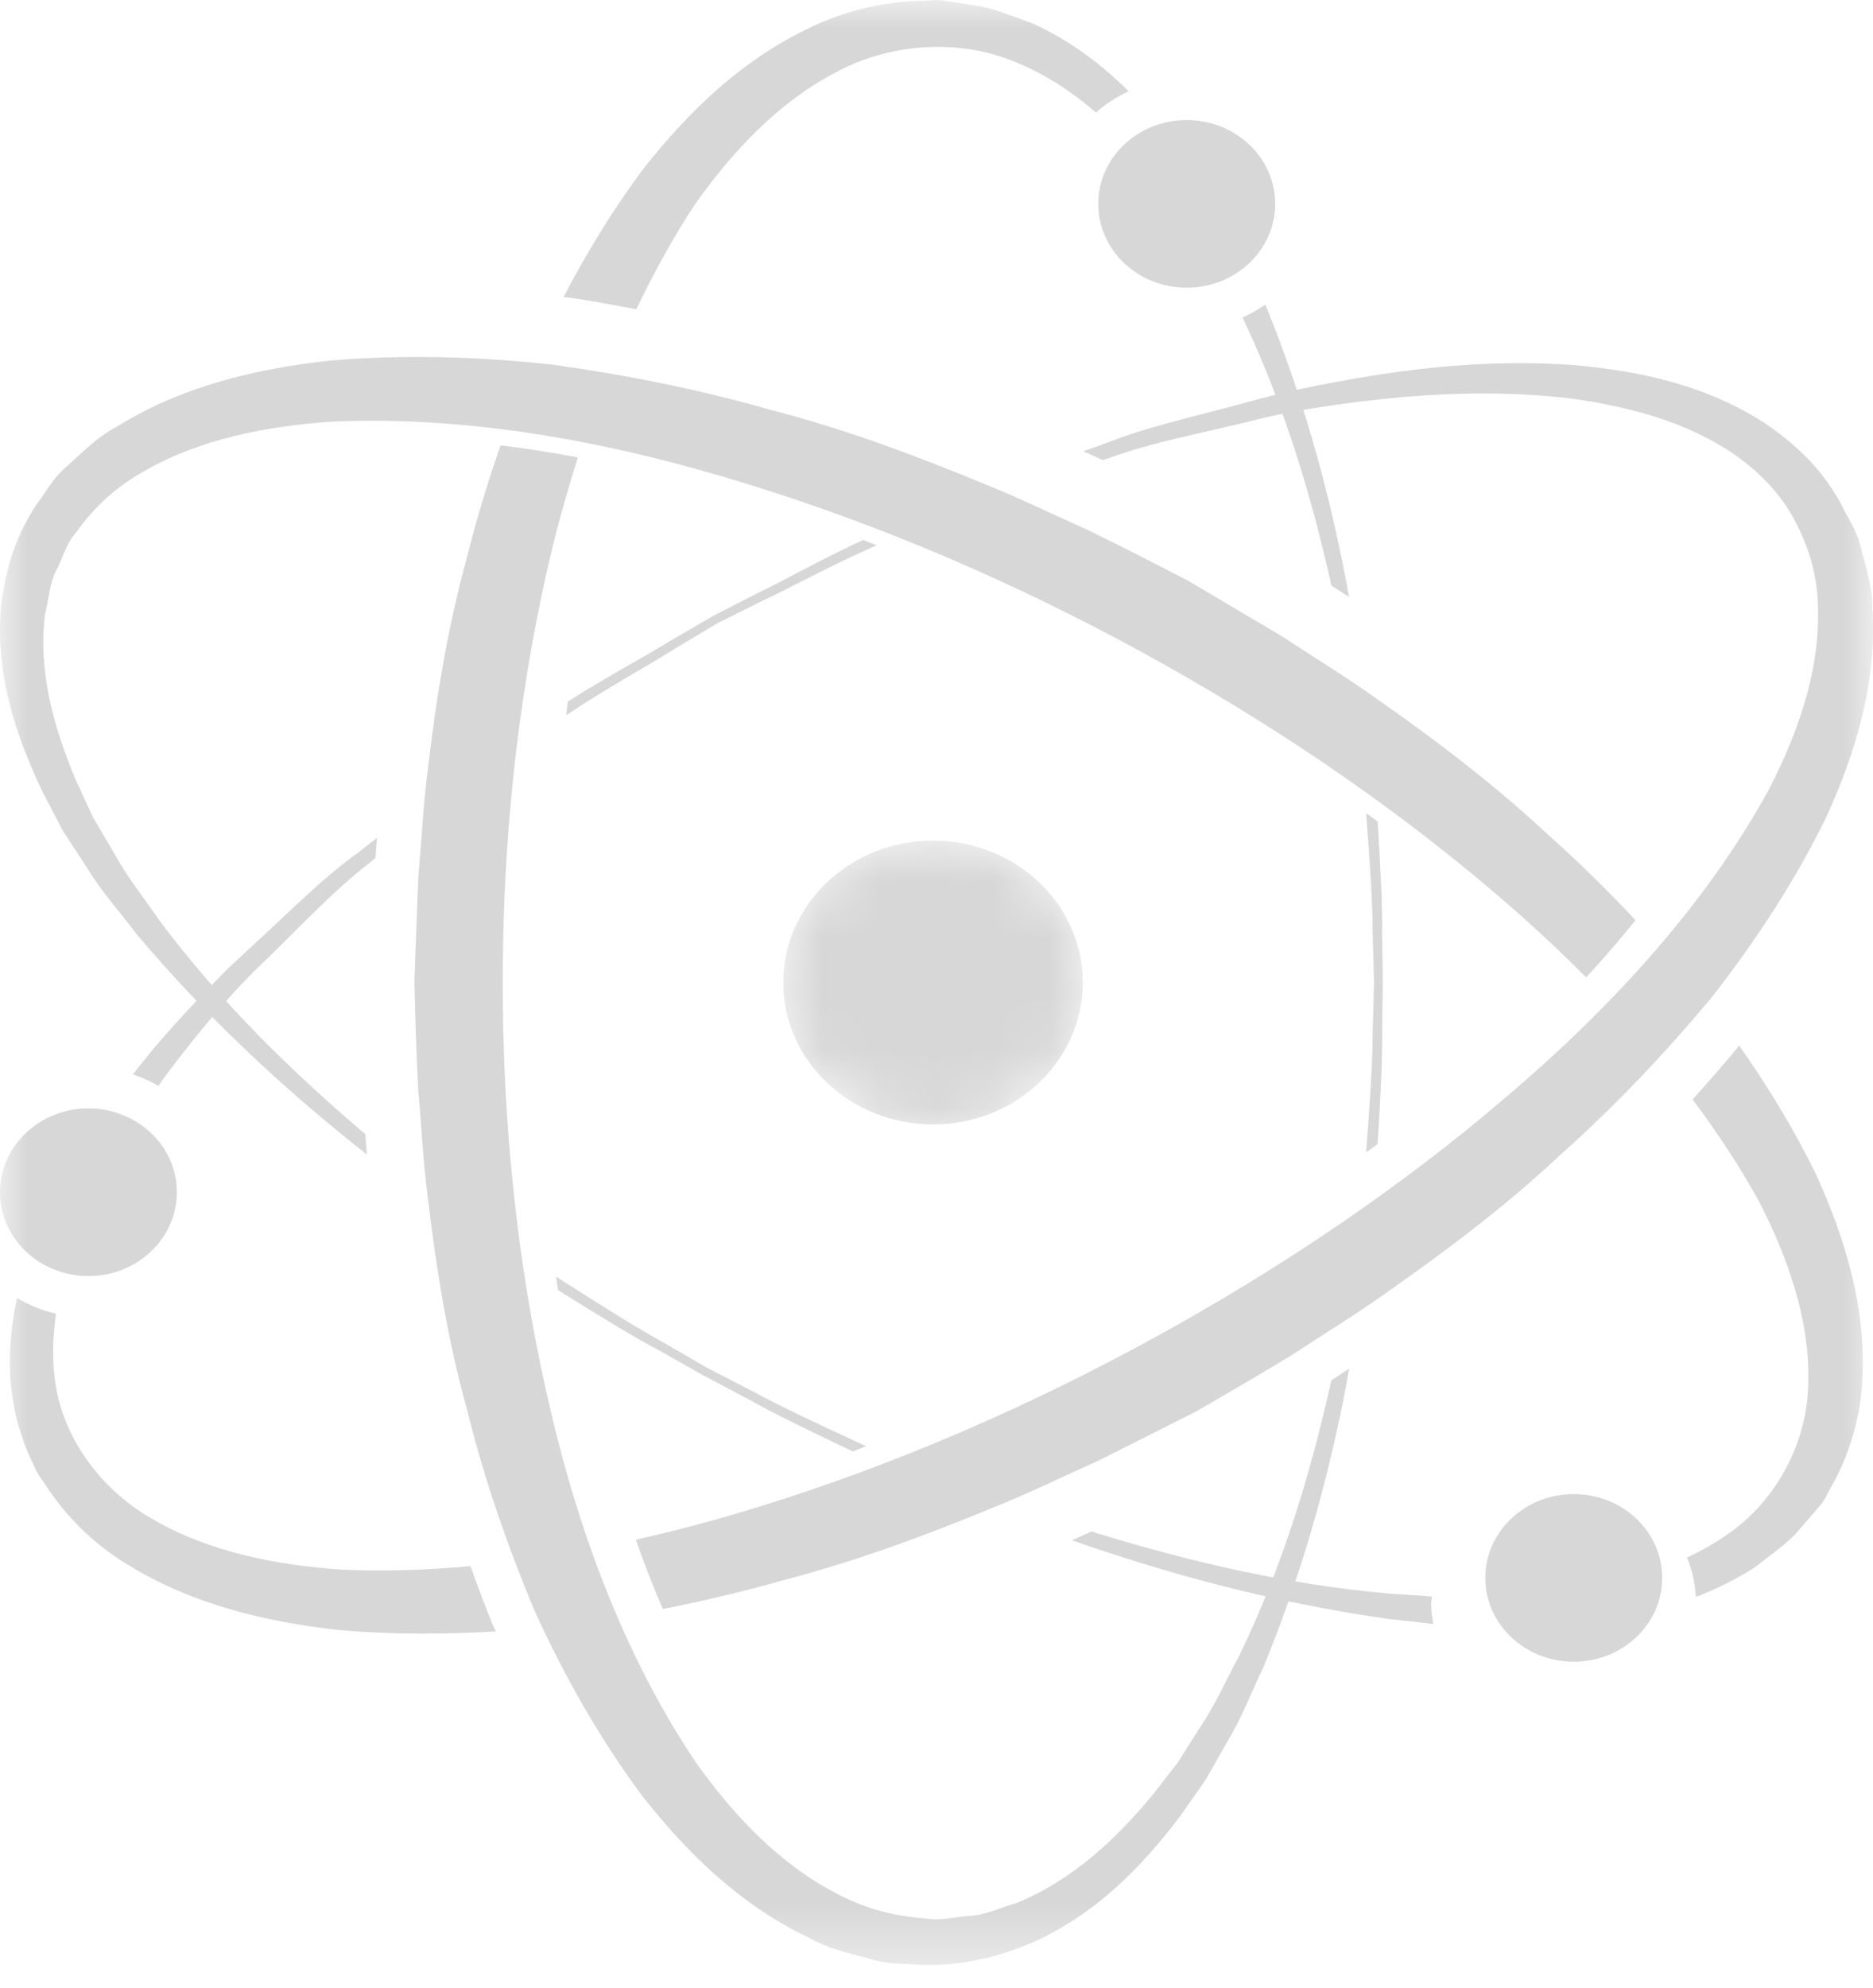
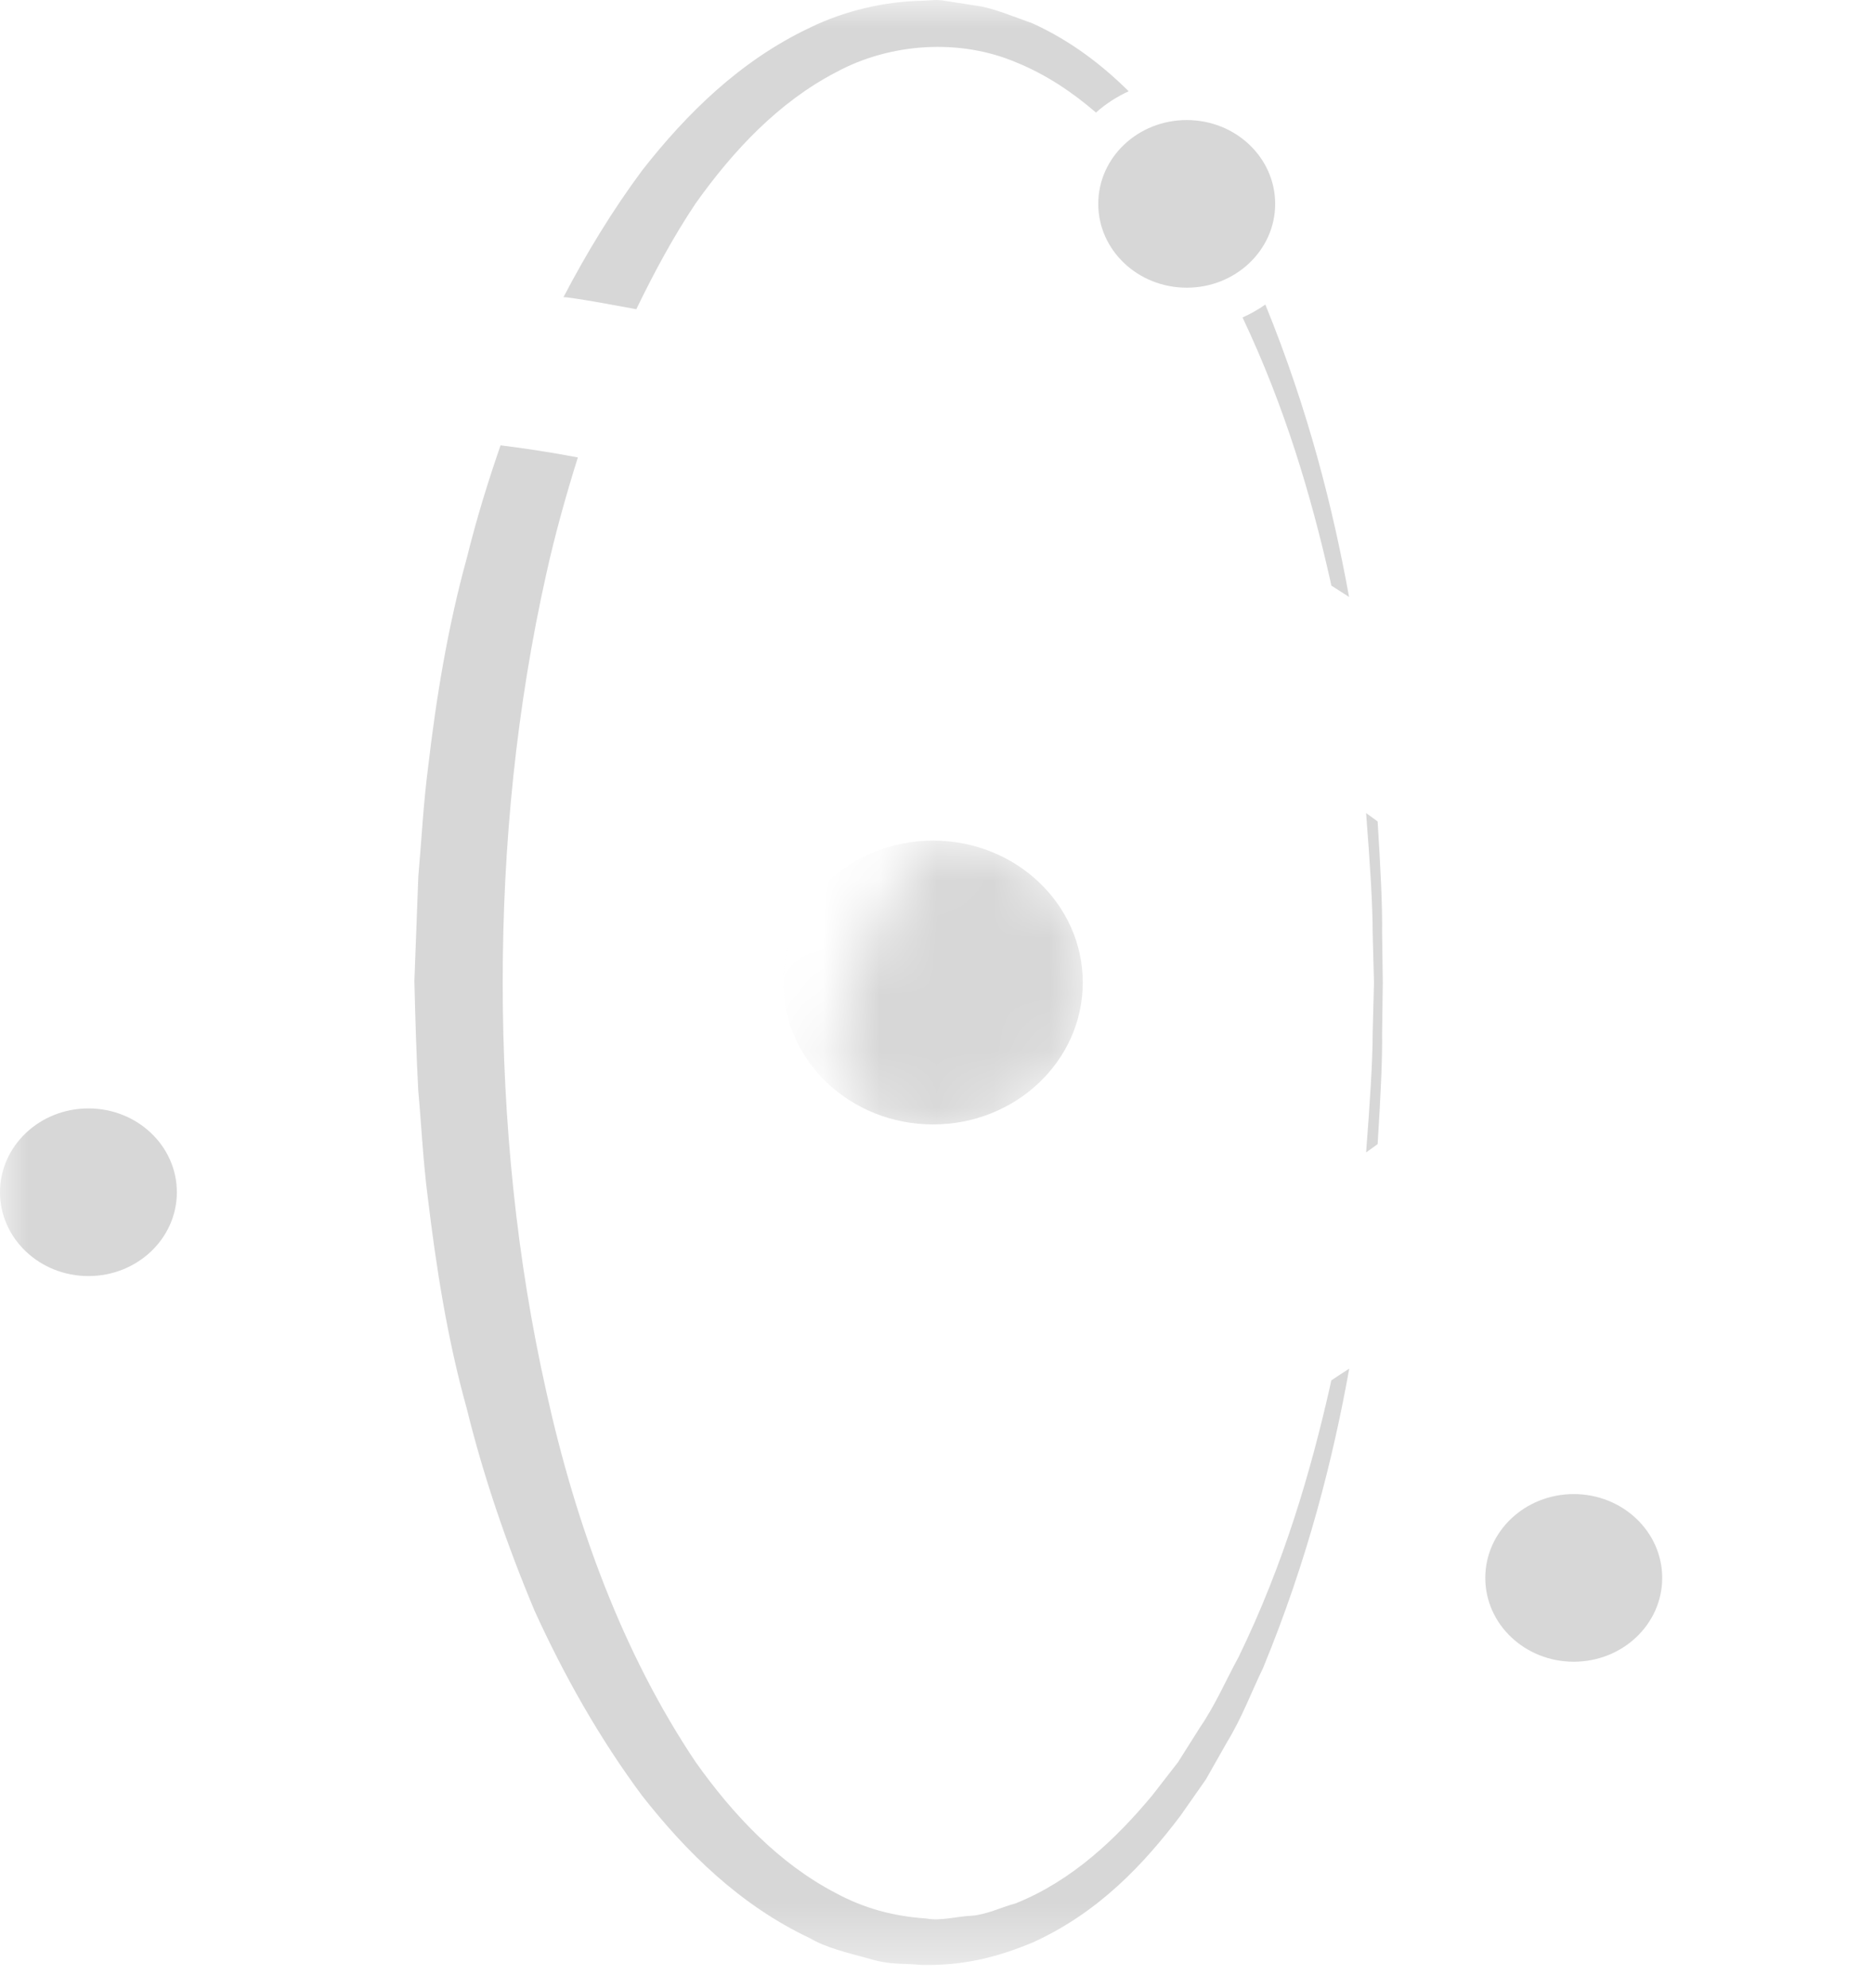
<svg xmlns="http://www.w3.org/2000/svg" width="33" height="35" viewBox="0 0 33 35" fill="none">
  <mask id="mask0_193_546" style="mask-type:luminance" maskUnits="userSpaceOnUse" x="0" y="0" width="33" height="35">
    <path d="M33 0H0V34.602H33V0Z" fill="white" />
  </mask>
  <g mask="url(#mask0_193_546)">
    <path d="M20.909 5.066C21.769 5.066 22.467 4.405 22.467 3.59C22.467 2.774 21.769 2.114 20.909 2.114C20.048 2.114 19.35 2.774 19.35 3.59C19.35 4.405 20.048 5.066 20.909 5.066Z" fill="#D7D7D7" />
    <path d="M27.728 29.261C28.588 29.261 29.286 28.601 29.286 27.785C29.286 26.97 28.588 26.309 27.728 26.309C26.867 26.309 26.169 26.97 26.169 27.785C26.169 28.601 26.867 29.261 27.728 29.261Z" fill="#D7D7D7" />
    <path d="M1.558 22.47C2.419 22.47 3.116 21.809 3.116 20.994C3.116 20.179 2.419 19.518 1.558 19.518C0.698 19.518 0 20.179 0 20.994C0 21.809 0.698 22.47 1.558 22.47Z" fill="#D7D7D7" />
-     <path d="M8.702 28.659C8.554 28.307 8.422 27.944 8.289 27.579C7.542 27.645 6.798 27.672 6.063 27.642C4.875 27.566 3.696 27.329 2.723 26.77C1.751 26.231 1.076 25.272 0.963 24.26C0.914 23.881 0.937 23.506 0.986 23.133C0.74 23.075 0.508 22.982 0.3 22.855C0.197 23.328 0.147 23.825 0.188 24.35C0.223 24.654 0.265 24.951 0.386 25.29C0.441 25.47 0.499 25.599 0.553 25.714L0.639 25.899C0.719 26.043 0.741 26.054 0.797 26.139C1.152 26.697 1.652 27.188 2.224 27.535C3.372 28.255 4.697 28.563 5.995 28.706C6.905 28.782 7.821 28.782 8.736 28.727C8.725 28.705 8.713 28.682 8.702 28.659ZM6.642 14.753C6.531 14.84 6.428 14.923 6.313 15.011C5.675 15.469 5.108 16.049 4.473 16.63C4.316 16.776 4.156 16.924 3.995 17.074C3.838 17.237 3.679 17.401 3.517 17.567C3.202 17.897 2.886 18.243 2.584 18.613C2.503 18.712 2.423 18.816 2.343 18.919C2.5 18.973 2.65 19.039 2.791 19.122C2.85 19.039 2.908 18.953 2.969 18.872C3.534 18.131 4.097 17.449 4.728 16.861C5.343 16.264 5.896 15.665 6.505 15.2C6.544 15.169 6.577 15.14 6.615 15.108C6.625 14.986 6.634 14.868 6.642 14.753ZM12.635 10.977C12.635 10.977 12.918 10.836 13.454 10.569C13.932 10.35 14.591 9.976 15.444 9.603C15.366 9.573 15.287 9.539 15.207 9.508C14.427 9.869 13.825 10.218 13.376 10.43C12.844 10.702 12.559 10.849 12.559 10.849C12.559 10.849 12.283 11.009 11.768 11.309C11.349 11.572 10.726 11.894 10.006 12.353C9.995 12.434 9.986 12.515 9.975 12.595C10.745 12.08 11.414 11.727 11.855 11.445C12.364 11.139 12.635 10.977 12.635 10.977ZM32.799 9.696C32.714 9.309 32.562 9.148 32.442 8.883C32.087 8.23 31.623 7.816 31.092 7.45C30.019 6.759 28.841 6.531 27.756 6.431C26.661 6.349 25.621 6.416 24.643 6.546C23.659 6.686 22.744 6.862 21.89 7.105C21.034 7.338 20.21 7.515 19.479 7.807C19.344 7.857 19.219 7.899 19.086 7.946C19.2 7.998 19.315 8.05 19.429 8.101C19.475 8.087 19.518 8.074 19.564 8.058C20.297 7.79 21.117 7.639 21.968 7.432C22.816 7.211 23.735 7.086 24.688 6.994C25.643 6.912 26.651 6.895 27.674 7.017C28.687 7.155 29.748 7.427 30.617 8.044C31.039 8.352 31.421 8.753 31.645 9.213C31.902 9.708 32.029 10.208 32.032 10.744C32.056 11.821 31.682 12.906 31.157 13.918C30.049 15.934 28.395 17.74 26.517 19.334C24.642 20.936 22.531 22.354 20.314 23.568C18.077 24.791 15.743 25.802 13.335 26.544C12.629 26.761 11.916 26.952 11.202 27.113C11.351 27.534 11.508 27.943 11.679 28.333C12.382 28.193 13.082 28.03 13.772 27.834C15.05 27.501 16.292 27.046 17.512 26.541C18.126 26.296 18.735 25.996 19.348 25.723L21.062 24.861C21.685 24.501 22.216 24.194 22.788 23.844C23.335 23.483 23.896 23.142 24.428 22.762C25.499 22.012 26.541 21.228 27.483 20.343C28.447 19.487 29.33 18.553 30.144 17.58C30.927 16.579 31.621 15.523 32.172 14.399C32.691 13.262 33.073 12.021 32.988 10.717C33 10.41 32.892 10.037 32.799 9.696Z" fill="#D7D7D7" />
    <path d="M10.008 5.239C10.424 5.295 10.812 5.374 11.211 5.445C11.524 4.799 11.862 4.171 12.256 3.582C12.921 2.646 13.725 1.796 14.721 1.277C15.697 0.745 16.923 0.682 17.898 1.096C18.428 1.31 18.893 1.623 19.31 1.982C19.479 1.83 19.674 1.705 19.886 1.607C19.419 1.147 18.879 0.725 18.189 0.41C17.88 0.302 17.497 0.141 17.222 0.103L16.805 0.039L16.594 0.006C16.659 0.01 16.477 -0.002 16.484 -5.28547e-07L16.453 0.002L16.39 0.006L16.261 0.013C15.574 0.025 14.877 0.192 14.272 0.486C13.04 1.068 12.098 2.001 11.318 2.995C10.792 3.703 10.335 4.454 9.928 5.232C9.955 5.235 9.98 5.235 10.008 5.239ZM23.456 10.311C23.562 10.379 23.664 10.444 23.765 10.509C23.767 10.51 23.767 10.511 23.769 10.512C23.489 8.968 23.055 7.228 22.294 5.363C22.168 5.451 22.035 5.527 21.892 5.59C22.651 7.191 23.105 8.761 23.424 10.162C23.437 10.213 23.445 10.26 23.456 10.311ZM24.363 17.306C24.363 17.306 24.359 17 24.351 16.427C24.357 15.951 24.324 15.284 24.272 14.465C24.206 14.415 24.137 14.367 24.069 14.318C24.138 15.207 24.185 15.927 24.185 16.43C24.199 17.001 24.208 17.304 24.208 17.304C24.208 17.304 24.2 17.608 24.185 18.181C24.185 18.687 24.137 19.406 24.069 20.293C24.137 20.243 24.206 20.196 24.272 20.147C24.324 19.325 24.357 18.658 24.351 18.184C24.359 17.614 24.363 17.306 24.363 17.306ZM23.456 24.307C23.444 24.356 23.436 24.4 23.425 24.449C23.095 25.897 22.628 27.524 21.822 29.179C21.601 29.583 21.416 30.017 21.144 30.415C21.016 30.617 20.887 30.822 20.756 31.029C20.606 31.223 20.455 31.417 20.302 31.614C19.669 32.374 18.896 33.113 17.898 33.515C17.64 33.585 17.394 33.71 17.123 33.734C16.857 33.744 16.575 33.832 16.315 33.782C15.735 33.744 15.214 33.599 14.722 33.333C13.726 32.814 12.921 31.964 12.257 31.029C10.97 29.111 10.145 26.851 9.627 24.514C9.1 22.174 8.858 19.735 8.857 17.309C8.857 14.863 9.101 12.444 9.627 10.097C9.78 9.405 9.971 8.726 10.181 8.055C9.72 7.967 9.265 7.897 8.819 7.842C8.595 8.49 8.393 9.145 8.229 9.81C7.893 11.025 7.687 12.27 7.541 13.524C7.459 14.15 7.427 14.799 7.37 15.438L7.301 17.276C7.318 17.966 7.335 18.556 7.369 19.199C7.426 19.83 7.455 20.459 7.537 21.085C7.688 22.34 7.884 23.587 8.223 24.8C8.523 26.02 8.935 27.211 9.419 28.365C9.94 29.507 10.559 30.605 11.312 31.619C12.093 32.613 13.035 33.547 14.269 34.129C14.544 34.293 14.939 34.39 15.296 34.485C15.693 34.609 15.917 34.566 16.217 34.6C16.995 34.62 17.598 34.453 18.204 34.201C19.371 33.669 20.161 32.813 20.797 31.975C20.949 31.759 21.098 31.546 21.246 31.334C21.372 31.112 21.496 30.893 21.62 30.675C21.882 30.247 22.049 29.793 22.255 29.368C23.043 27.457 23.488 25.677 23.772 24.101C23.665 24.167 23.561 24.237 23.456 24.307Z" fill="#D7D7D7" />
-     <path d="M30.641 18.409C30.625 18.43 30.611 18.45 30.595 18.472C30.339 18.778 30.08 19.073 29.821 19.36C30.253 19.936 30.645 20.529 30.985 21.143C31.508 22.157 31.883 23.242 31.86 24.318C31.858 25.386 31.302 26.423 30.437 27.017C30.21 27.177 29.971 27.311 29.724 27.427C29.813 27.644 29.865 27.878 29.879 28.121C30.229 27.985 30.577 27.818 30.918 27.598C31.171 27.398 31.511 27.164 31.682 26.957L31.949 26.648L32.084 26.492C32.048 26.542 32.151 26.4 32.145 26.404L32.16 26.377L32.188 26.323L32.246 26.213C32.577 25.644 32.774 24.989 32.808 24.346C32.892 23.044 32.51 21.806 31.991 20.668C31.606 19.882 31.148 19.131 30.641 18.409ZM27.304 14.725C26.362 13.843 25.325 13.051 24.253 12.303C23.721 11.922 23.143 11.572 22.588 11.205L20.942 10.231C20.301 9.9 19.754 9.618 19.149 9.325C18.544 9.056 17.953 8.766 17.339 8.52C16.118 8.015 14.88 7.554 13.6 7.224C12.336 6.861 11.039 6.603 9.744 6.422C8.438 6.28 7.125 6.238 5.821 6.349C4.522 6.491 3.196 6.799 2.048 7.52C1.761 7.664 1.475 7.938 1.209 8.184C0.898 8.448 0.825 8.653 0.643 8.883C0.234 9.51 0.088 10.089 0.015 10.711C-0.082 11.935 0.307 13.012 0.754 13.953C0.875 14.184 0.995 14.414 1.115 14.642C1.255 14.856 1.394 15.067 1.531 15.277C1.791 15.705 2.121 16.07 2.408 16.451C3.761 18.053 5.166 19.308 6.464 20.33C6.455 20.209 6.445 20.089 6.435 19.968C6.396 19.935 6.358 19.906 6.319 19.872C5.161 18.876 3.907 17.681 2.796 16.192C2.538 15.809 2.234 15.44 2.007 15.017C1.885 14.812 1.763 14.603 1.639 14.393C1.537 14.173 1.435 13.951 1.332 13.727C0.954 12.828 0.664 11.825 0.795 10.804C0.861 10.559 0.869 10.294 0.982 10.059C1.107 9.836 1.166 9.56 1.343 9.373C1.667 8.916 2.061 8.562 2.55 8.291C3.522 7.733 4.702 7.498 5.89 7.422C8.286 7.324 10.764 7.777 13.161 8.521C15.562 9.259 17.915 10.279 20.133 11.492C22.37 12.715 24.46 14.125 26.343 15.729C26.901 16.203 27.436 16.699 27.946 17.21C28.256 16.876 28.544 16.54 28.816 16.203C28.333 15.691 27.833 15.195 27.304 14.725ZM13.193 24.643C13.624 24.885 14.251 25.191 15.027 25.559C15.105 25.528 15.183 25.497 15.26 25.466C14.414 25.078 13.733 24.757 13.273 24.505C12.743 24.232 12.461 24.087 12.461 24.087C12.461 24.087 12.187 23.928 11.672 23.63C11.209 23.376 10.576 22.979 9.798 22.48C9.811 22.559 9.82 22.638 9.831 22.717C10.556 23.172 11.149 23.533 11.585 23.764C12.104 24.057 12.383 24.214 12.383 24.214C12.383 24.214 12.665 24.363 13.193 24.643ZM25.228 28.112C24.986 28.097 24.747 28.075 24.51 28.065C22.593 27.897 20.873 27.468 19.384 27.016C19.33 27 19.284 26.982 19.231 26.966C19.116 27.02 19.005 27.07 18.894 27.121C18.892 27.122 18.891 27.122 18.89 27.124C20.473 27.677 22.325 28.204 24.466 28.509C24.725 28.534 24.986 28.567 25.253 28.597C25.232 28.478 25.215 28.361 25.215 28.238C25.215 28.194 25.225 28.155 25.228 28.112Z" fill="#D7D7D7" />
    <mask id="mask1_193_546" style="mask-type:luminance" maskUnits="userSpaceOnUse" x="13" y="14" width="7" height="6">
-       <path d="M16.439 19.992C18.008 19.992 19.28 18.787 19.28 17.301C19.28 15.815 18.008 14.61 16.439 14.61C14.87 14.61 13.598 15.815 13.598 17.301C13.598 18.787 14.87 19.992 16.439 19.992Z" fill="white" />
+       <path d="M16.439 19.992C18.008 19.992 19.28 18.787 19.28 17.301C19.28 15.815 18.008 14.61 16.439 14.61C13.598 18.787 14.87 19.992 16.439 19.992Z" fill="white" />
    </mask>
    <g mask="url(#mask1_193_546)">
      <path d="M16.439 19.8C17.896 19.8 19.077 18.681 19.077 17.301C19.077 15.921 17.896 14.802 16.439 14.802C14.982 14.802 13.8 15.921 13.8 17.301C13.8 18.681 14.982 19.8 16.439 19.8Z" fill="#D7D7D7" />
    </g>
  </g>
</svg>